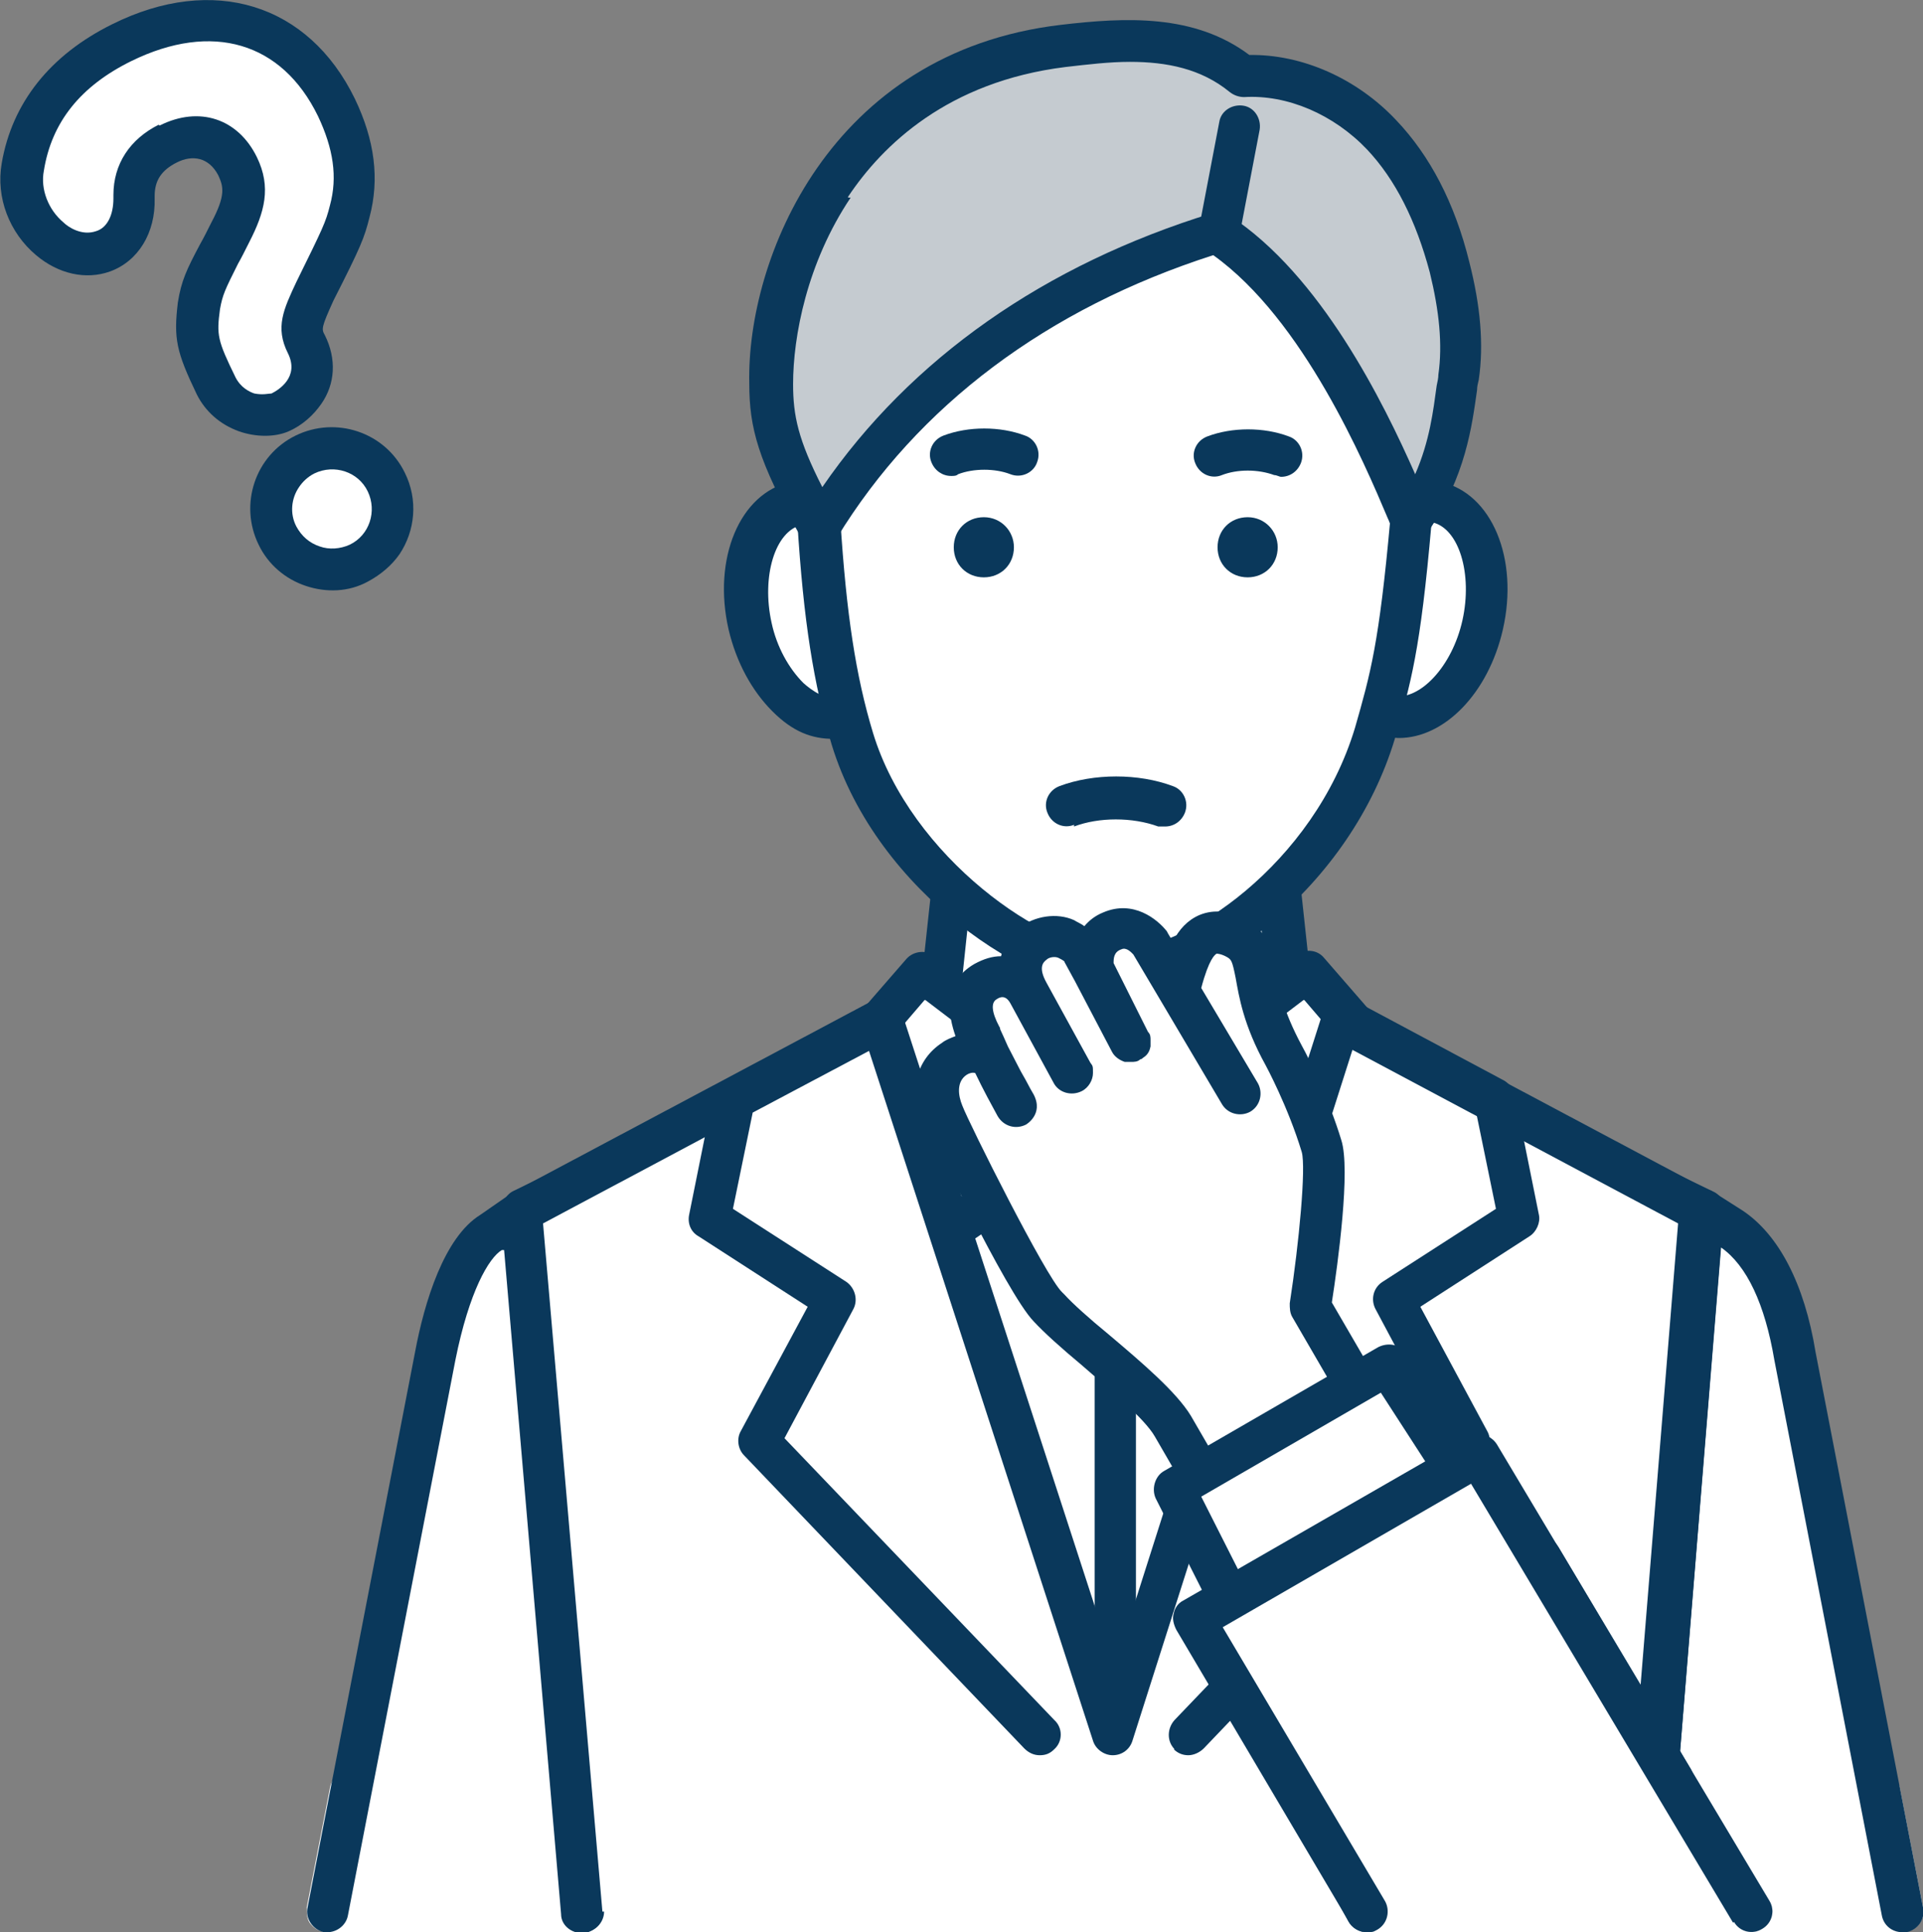
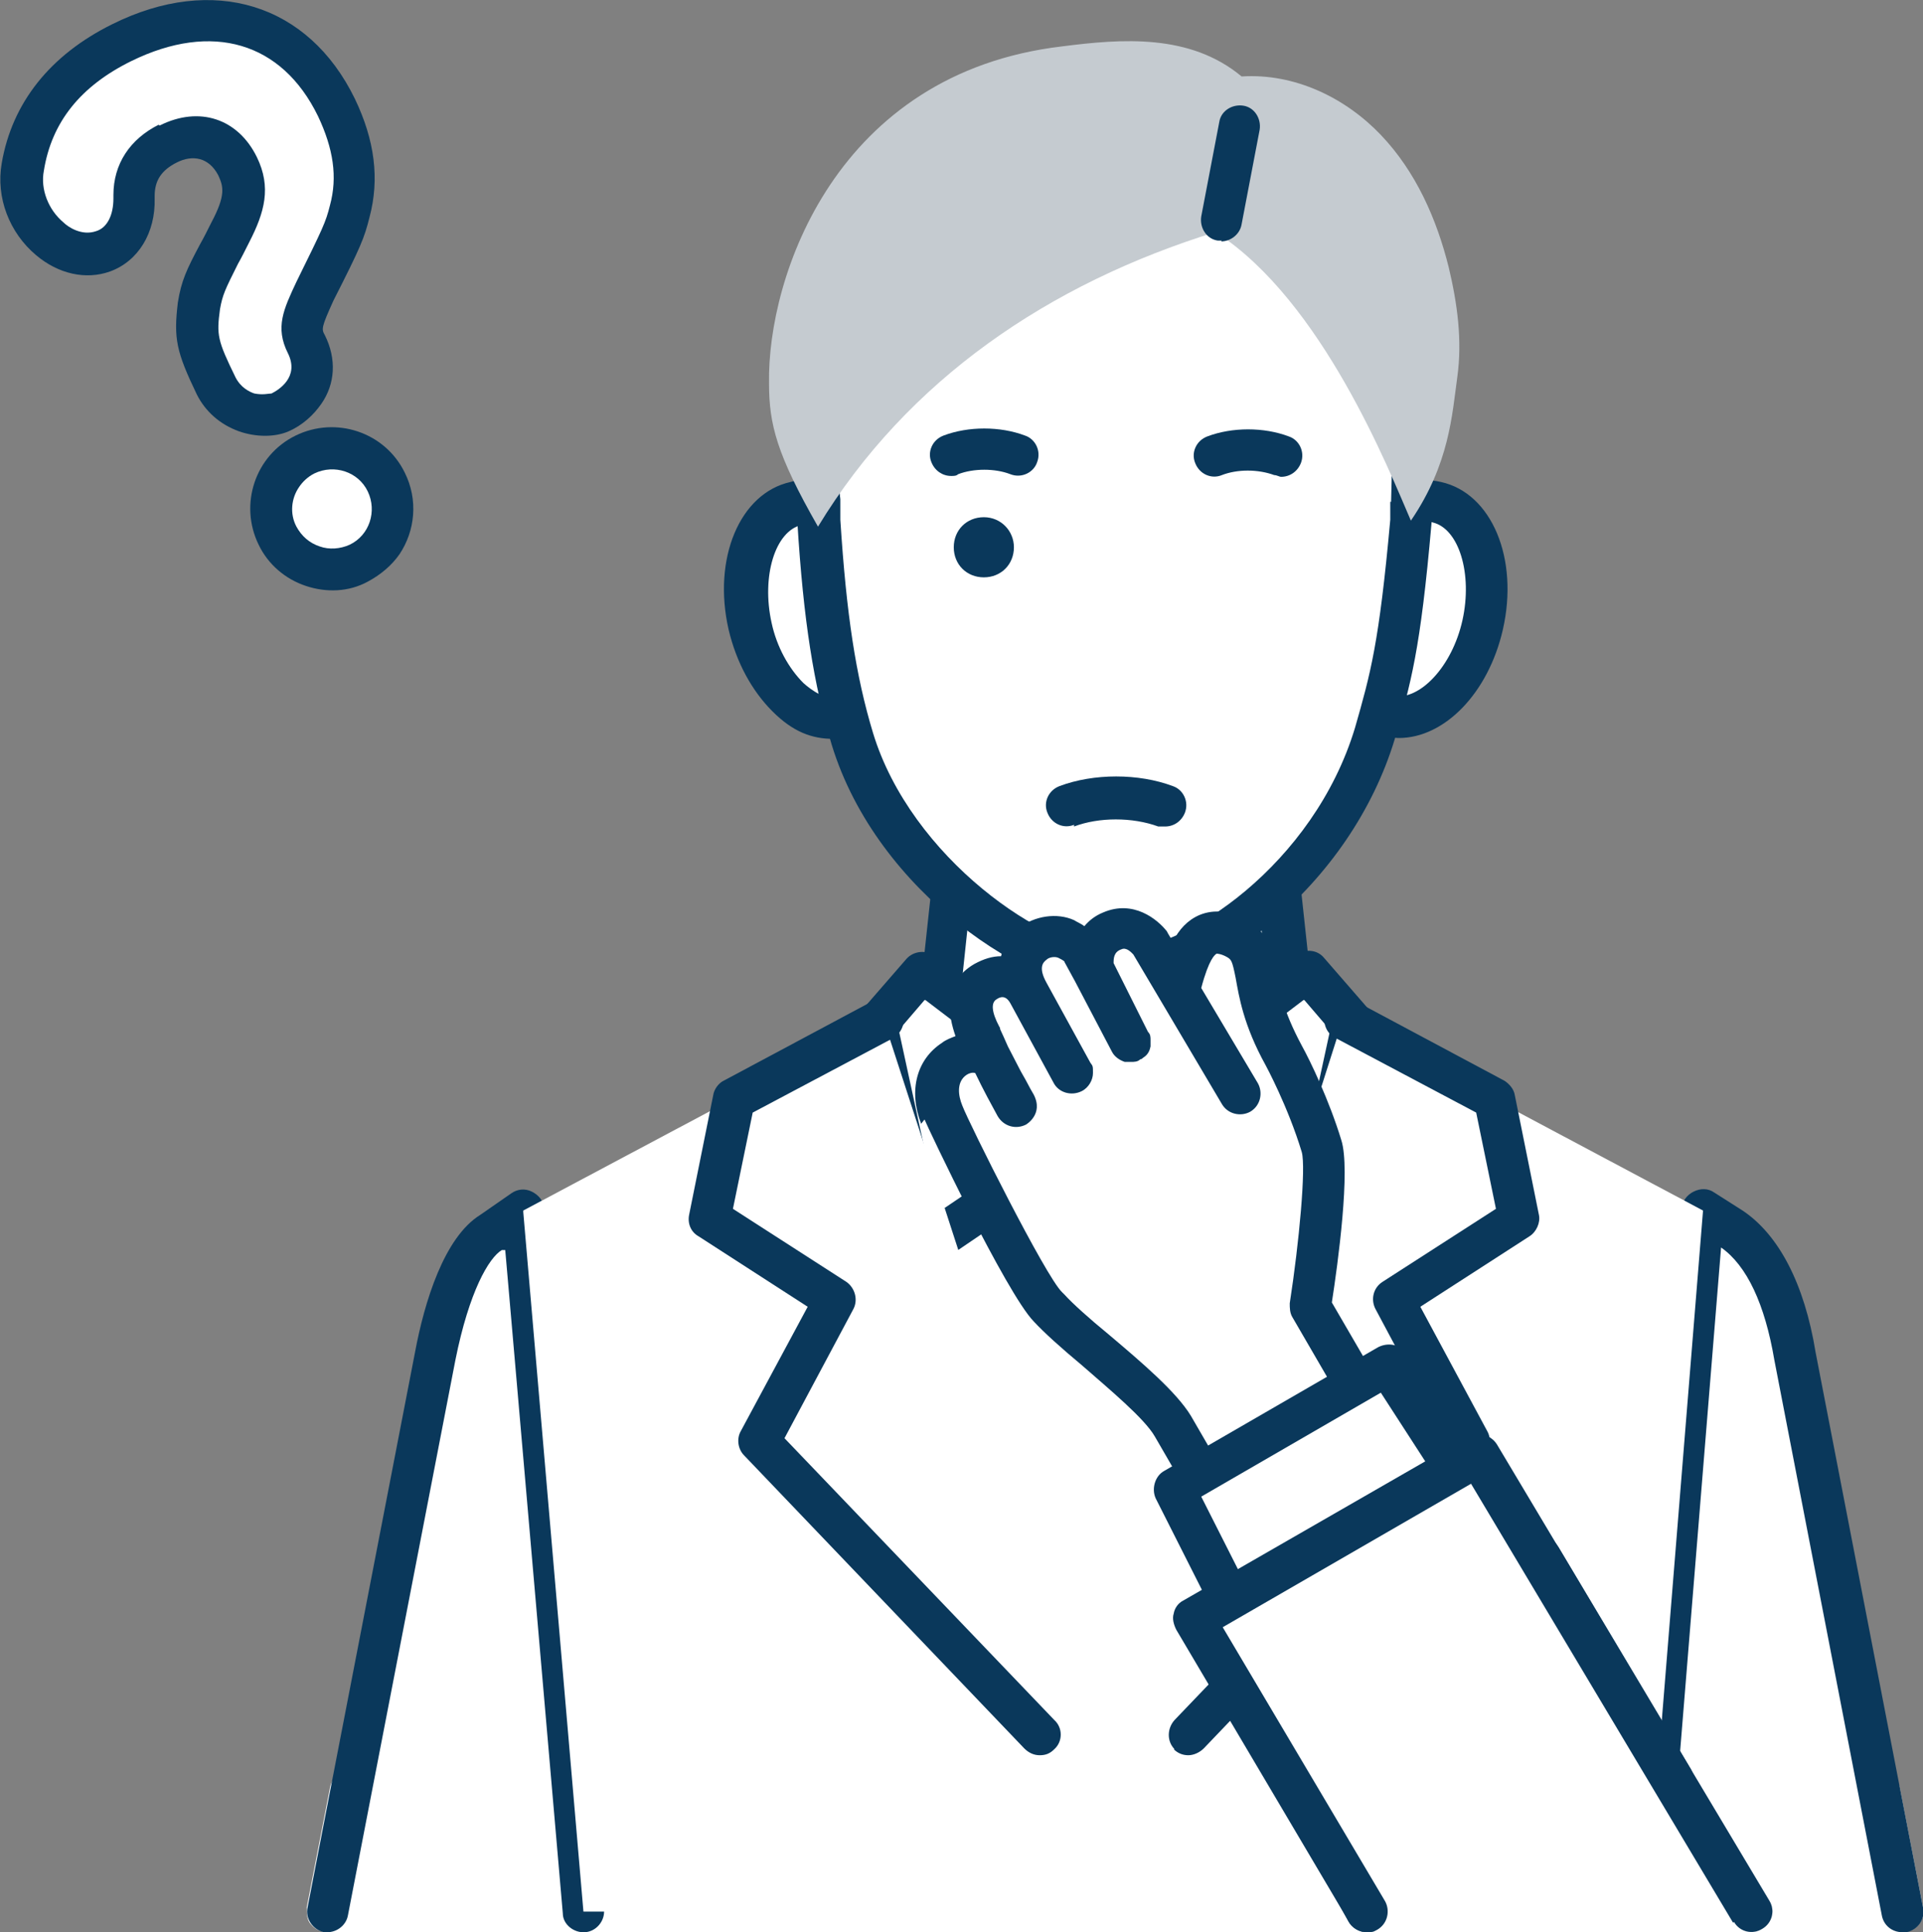
<svg xmlns="http://www.w3.org/2000/svg" id="_レイヤー_1" version="1.1" viewBox="0 0 223.8 224.9">
  <rect x="0" y="0" width="223.8" height="224.9" fill="#808080" stroke="none" />
  <defs>
    <style>
      .st0 {
        fill: #0a385b;
      }

      .st1 {
        fill: #fff;
      }

      .st2 {
        fill: #c5cbd0;
      }
    </style>
  </defs>
  <path class="st1" d="M32.3,62.3c1.7,3.5,5.9,4.9,9.4,3.2,3.5-1.7,4.9-5.9,3.2-9.4s-5.9-4.9-9.4-3.2c-3.5,1.7-4.9,5.9-3.2,9.4Z" />
  <path class="st1" d="M26.8,27c-2.6,5-3.3,5.9-3.7,8.6-.5,3.7-.3,4.7,2,9.3,1.5,3.2,5.5,4.1,7.4,3.1,3-1.5,4.8-4.5,3-8-.9-1.9-.4-3.1,1-6.2,3.1-6.3,3.4-7,4.1-9.3,1.1-3.9.6-7.8-1.5-12.1C34.3,2.6,24.7-.3,14.2,4.9,7.6,8.1,3.7,13,2.6,19.3h0c-1,5.9,4.5,11.6,9.4,9.8h0c2.3-.8,3.7-3.3,3.6-6.2v-.3c0-2.7,1.3-4.8,3.9-6.1s6.4-.7,8.1,2.6c1.1,2.3,1,4.3-.8,7.7h0v.2Z" />
  <path class="st0" d="M24.6,25.9c-.5,1-.9,1.8-1.3,2.5-1.6,3-2.2,4.3-2.6,6.8h0c-.5,4.2-.2,5.7,2.2,10.7,1,2,2.7,3.5,4.9,4.3,2,.7,4.2.7,5.8,0s2.9-1.9,3.8-3.2c1.6-2.3,1.8-5.2.4-8-.4-.7-.4-.9,1-4,3.2-6.3,3.6-7.3,4.2-9.7,1.2-4.5.6-9-1.7-13.8C35.9.4,24.8-3,13.1,2.8,5.8,6.4,1.4,12,.2,19H.2c-.7,4,.9,8.1,4,10.7,2.6,2.2,5.8,2.9,8.6,1.9,3.3-1.2,5.3-4.5,5.2-8.5v-.3c0-1.8.8-3,2.6-3.9s3.7-.6,4.8,1.5c.6,1.3.9,2.3-.8,5.5h0ZM18.5,14.5c-3.4,1.7-5.3,4.6-5.3,8.2v.4c0,1.9-.7,3.4-2,3.8-1.7.6-3.3-.5-3.8-1-1.8-1.5-2.7-3.9-2.3-6h0c.9-5.7,4.3-9.9,10.2-12.8,9.4-4.6,17.5-2.2,21.7,6.4,1.8,3.8,2.3,7.1,1.4,10.4-.5,2-.8,2.6-3.9,8.9-1.5,3.2-2.5,5.3-1,8.3,1.4,2.8-1.1,4.3-1.9,4.7-.3,0-1,.2-2,0-.6-.2-1.6-.7-2.2-1.9-2.1-4.3-2.2-4.9-1.8-7.9.3-1.7.6-2.3,2.1-5.3.4-.7.8-1.5,1.3-2.5,1.8-3.5,2.6-6.4.9-9.9-2.2-4.5-6.7-6-11.3-3.7h-.1Z" />
  <path class="st0" d="M30.1,63.4c1.1,2.3,3.1,4,5.5,4.8s5,.7,7.2-.5c1.5-.8,2.8-1.9,3.7-3.2,1.8-2.7,2.2-6.3.6-9.5-2.3-4.7-8-6.6-12.7-4.3s-6.6,8-4.3,12.7h0ZM42.8,57.2c1.1,2.3.2,5.1-2.1,6.2-1.1.5-2.4.6-3.5.2-1.2-.4-2.1-1.2-2.7-2.3-.8-1.5-.6-3.3.3-4.6.4-.6,1-1.2,1.8-1.6,2.3-1.1,5.1-.2,6.2,2.1h0Z" />
  <path class="st1" d="M148.4,100h-37.4l-1.8,16.7,20.5,17.1,20.5-17.1-1.8-16.7Z" />
  <path class="st0" d="M128.2,135.6c.5.4,1,.6,1.6.6s1.1-.2,1.6-.6l20.5-17.1c.6-.5.9-1.3.9-2.1l-1.8-16.7c-.1-1.2-1.2-2.2-2.4-2.2h-37.4c-1.2,0-2.3.9-2.4,2.2l-1.8,16.7c0,.8.2,1.6.9,2.1l20.5,17.1h-.2ZM113.2,102.4h33l1.4,13.2-17.9,14.9-17.9-14.9,1.4-13.2h0Z" />
  <path class="st1" d="M172.4,72.8c1.6-6.9-.8-13.3-5.3-14.3-.9-.2-1.9-.2-2.9,0l-2.9,24.8h.1c4.5,1,9.4-3.7,11-10.6h0Z" />
  <path class="st0" d="M162,81c-1.3-.4-2.6.3-3,1.6-.4,1.3.3,2.7,1.6,3.1h.4c.6,0,1.2.2,1.8.2,5.3,0,10.4-5.2,12.1-12.6,1.9-8.3-1.3-15.9-7.2-17.2-1.3-.3-2.7-.3-4,0s-2.1,1.7-1.7,3c.4,1.3,1.7,2.1,3,1.7.6-.2,1.1-.2,1.7,0,3.1.7,4.7,6,3.5,11.4s-5,9.4-8.1,8.8h-.1Z" />
  <path class="st1" d="M98.1,83.4h.3l-3.1-24.7c-.9-.3-1.9-.3-2.9,0-4.5,1-6.9,7.4-5.3,14.3s6.5,11.6,11,10.6h0v-.2Z" />
  <path class="st0" d="M93,60.8c.5,0,1.1,0,1.7,0,1.3.4,2.6-.4,3-1.7.4-1.3-.4-2.6-1.7-3-1.4-.4-2.7-.4-4,0-5.9,1.3-9.1,8.9-7.2,17.2.9,3.8,2.7,7.1,5.1,9.5s4.6,3.2,7.1,3.2,1.2,0,1.8-.2c.2,0,.3,0,.5,0,1.3-.4,2-1.8,1.6-3-.4-1.3-1.8-2-3-1.6h0c-1.8.4-3.5-.9-4.4-1.7-1.7-1.7-3.1-4.2-3.7-7-1.2-5.4.4-10.7,3.5-11.4h-.3Z" />
  <path class="st1" d="M125.6,18.9c-36.6,0-30.3,39.7-30.3,39.7v2.1c.7,11.5,1.9,18.9,3.9,25.4,4.9,15.8,21.7,27.1,30.5,27.1s25-10.3,30.3-27.7c1.9-6.5,2.9-10,4.2-24.7v-2.3c.8-21-2-39.5-38.6-39.5h0Z" />
  <path class="st0" d="M158.6,26.6c-6.6-6.8-17.4-10.1-33.1-10.1s-19.4,3.4-25.1,10.1c-10.1,11.8-7.9,29.7-7.6,32.1v2.1c.7,11.4,1.9,18.9,4,25.9,5.3,17.3,23.3,28.8,32.9,28.8s12-3,18-7.9c6.9-5.7,12.1-13.3,14.6-21.5h0c1.9-6.6,3-10.3,4.3-25.2v-2.3h0v-.2c.4-11.7-.2-23.7-8-31.8h0ZM161.8,58.4v.2h0v1.9c-1.3,14.4-2.3,17.9-4.1,24.2-4.8,15.9-19.8,26-27.9,26s-23.8-10.9-28.2-25.4c-2-6.6-3.1-13.8-3.8-24.8v-2.4c0-.2-2.7-17.8,6.5-28.5,4.7-5.5,11.9-8.4,21.4-8.4,14.3,0,23.9,2.8,29.5,8.7,6.2,6.4,7.1,15.9,6.7,28.3v.2h0Z" />
  <path class="st2" d="M141.6,27.1c12.3,8,20,27.5,22.6,33.5,4.5-6.6,4.8-12.4,5.4-16.7.6-4.3,0-8.6-1-12.8-1.4-5.6-3.8-11.1-7.9-15.4-4.1-4.3-10-7.2-16.2-6.8-6-5-13.9-4.4-20.9-3.5-26.3,3.1-34.3,26.8-34.1,39.2,0,4.8.9,8.3,5.7,16.7,10.4-17.1,26.9-28.3,46.3-34.3h0Z" />
-   <path class="st0" d="M95.3,63.8h0c.8,0,1.6-.4,2.1-1.2,9.4-15.4,24.5-26.7,43.8-32.9,10.5,7.5,17.6,24.2,20.3,30.6.2.4.3.8.5,1.2.4.8,1.1,1.4,2,1.5.9,0,1.7-.3,2.2-1.1,4.4-6.5,5.1-12.3,5.7-16.5,0-.4.1-.8.2-1.2.6-4.1.2-8.6-1.1-13.7-1.7-6.9-4.6-12.4-8.5-16.5-4.6-4.9-11-7.7-17.1-7.6-6.4-4.8-14.4-4.4-22-3.5-26.9,3.2-36.5,27.3-36.2,41.7,0,5.2,1,9,6,17.9.4.8,1.2,1.2,2.1,1.2h0ZM98.7,22.9c4-6,11.6-13.4,25.3-15.1,2.6-.3,5.1-.6,7.5-.6,4.3,0,8.3.8,11.6,3.5.5.4,1.1.6,1.7.6,5-.3,10.4,2,14.3,6.1,3.3,3.5,5.7,8.3,7.3,14.3,1.1,4.5,1.5,8.4,1,11.9,0,.4-.1.8-.2,1.3-.4,2.9-.8,6.4-2.5,10.3-3.7-8.4-11-23.2-21.6-30.1-.6-.4-1.3-.5-2-.3-19.5,6-35.1,16.9-45.4,31.9-2.8-5.5-3.4-8.3-3.4-12,0-5.5,1.6-14.1,6.7-21.7h-.3Z" />
  <path class="st1" d="M191.8,222.5l6.6-81.6-41.1-19.9-27.6,9.1-27.1-9.4-41.6,20.2v.2l7,81.4h123.8Z" />
-   <path class="st0" d="M191.6,224.9c1.3.1,2.5-.9,2.6-2.2l6.6-81.6c0-1-.5-2-1.4-2.4l-41.1-19.9c-.6-.3-1.2-.3-1.8-.1l-26.8,8.8-26.4-9.1c-.6-.2-1.3-.2-1.9,0l-41.6,20.2c-.9.4-1.4,1.4-1.4,2.4l7,81.6c0,1.3,1.2,2.2,2.4,2.2s0,0,.2,0c1.3-.1,2.3-1.3,2.2-2.6l-6.9-79.9,39.2-19,26.2,9c.5.2,1,.2,1.6,0l26.6-8.8,38.7,18.7-6.5,79.9c-.1,1.3.9,2.5,2.2,2.6h.3Z" />
  <path class="st1" d="M107.4,113.1l-5.3,6.1,5.6,25.9,22.1-15s-22.4-17-22.4-17Z" />
  <path class="st0" d="M106.7,147.4c.3.1.6.2.9.2.5,0,1-.1,1.4-.4l22.1-15c.6-.4,1-1.2,1.1-1.9,0-.8-.3-1.5-1-2l-22.4-17c-1-.8-2.5-.6-3.3.3l-5.3,6.1c-.5.6-.7,1.4-.5,2.1l5.6,25.9c.2.8.7,1.4,1.5,1.7h-.1ZM107.7,116.4l17.9,13.6-16.4,11.1-4.6-21.2,3-3.5h.1Z" />
  <path class="st1" d="M152.1,113.1l-22.4,17,22.1,15,5.6-25.9-5.3-6.1h0Z" />
  <path class="st0" d="M150.5,147.1c.4.3.9.4,1.4.4s.6,0,.9-.2c.8-.3,1.3-1,1.5-1.7l5.6-25.9c.2-.7,0-1.5-.5-2.1l-5.3-6.1c-.8-1-2.3-1.1-3.3-.3l-22.4,17c-.6.5-1,1.2-1,2s.4,1.5,1.1,1.9l22.1,15h-.1ZM151.8,116.4l3,3.5-4.6,21.2-16.4-11.1,17.9-13.6h.1Z" />
-   <path class="st0" d="M132.2,201.8v-71.7c0-1.3-1.1-2.4-2.4-2.4s-2.4,1.1-2.4,2.4v71.7c0,1.3,1.1,2.4,2.4,2.4s2.4-1.1,2.4-2.4Z" />
  <path class="st1" d="M40.8,208.6l-2.7,13.9h183.3l-2.7-13.9H40.8Z" />
  <path class="st1" d="M38.1,224.9h183.3c.7,0,1.4-.3,1.9-.9.5-.6.7-1.3.5-2l-2.7-13.9c-.2-1.1-1.2-2-2.4-2H40.8c-1.2,0-2.2.8-2.4,2l-2.7,13.9c0,.7,0,1.5.5,2,.5.6,1.2.9,1.9.9ZM42.8,211h173.9l1.7,9H41l1.7-9h0Z" />
  <path class="st1" d="M201.4,143l-3.3-2.1-6.6,81.6h29.8l-12.5-64.6c-1.1-6.7-3.4-12.3-7.4-14.9h0Z" />
  <path class="st0" d="M194,222.7l6.3-77.5c3,2.1,5.1,6.6,6.2,13.1h0l12.5,64.6c.2,1.2,1.2,2,2.4,2s.3,0,.5,0c1.3-.3,2.2-1.5,1.9-2.9l-12.5-64.6c-1.3-8-4.3-13.7-8.5-16.5l-3.3-2.1c-.7-.5-1.6-.5-2.4-.1-.8.4-1.3,1.1-1.4,2l-6.6,81.6c-.1,1.3.9,2.5,2.2,2.6s2.5-.9,2.6-2.2h.1Z" />
  <path class="st1" d="M57.2,143.5c-2.8,1.7-5.1,7.2-6.6,14.4l-12.5,64.6h29.8l-7-81.6-3.6,2.5h0Z" />
  <path class="st0" d="M38.1,224.9c1.1,0,2.2-.8,2.4-2l12.5-64.6c1.6-8,3.9-11.9,5.4-12.8h.4c0-.1,6.7,77.2,6.7,77.2,0,1.3,1.3,2.3,2.6,2.2,1.3-.1,2.3-1.3,2.2-2.6l-7-81.6c0-.9-.6-1.6-1.4-2s-1.7-.3-2.4.2l-3.6,2.5c-4.2,2.6-6.5,10.1-7.6,16l-12.5,64.6c-.3,1.3.6,2.6,1.9,2.9h.5,0Z" />
  <path class="st1" d="M191.6,222.5l6.6-81.6-41.9-22.3-26.5,83.2-27-83.2-41.9,22.3v.2l7,81.4h123.7Z" />
-   <path class="st0" d="M191.4,224.9c1.3.1,2.5-.9,2.6-2.2l6.6-81.6c0-1-.4-1.9-1.3-2.3l-41.9-22.3c-.6-.3-1.4-.4-2.1,0-.7.3-1.2.8-1.4,1.5l-24.2,76-24.7-76c-.2-.7-.7-1.2-1.4-1.5-.7-.3-1.4-.2-2.1,0l-41.9,22.3c-.9.5-1.4,1.4-1.3,2.4l7,81.6c0,1.3,1.2,2.2,2.4,2.2s0,0,.2,0c1.3-.1,2.3-1.3,2.2-2.6l-6.9-80,37.9-20.2,26.1,80.4c.3,1,1.3,1.7,2.3,1.7h0c1.1,0,2-.7,2.3-1.7l25.6-80.4,37.9,20.2-6.5,80c-.1,1.3.9,2.5,2.2,2.6h.4Z" />
  <path class="st0" d="M103.9,120.8c1.2-.6,1.6-2.1,1-3.3s-2.1-1.6-3.3-1l-17.4,9.3c-.6.3-1.1,1-1.2,1.7l-2.8,13.9c-.2,1,.2,2,1.1,2.5l12.7,8.2-7.8,14.5c-.5.9-.3,2.1.4,2.8l32.6,34.1c.5.5,1.1.8,1.8.8s1.2-.2,1.7-.7c1-.9,1-2.5,0-3.4l-31.4-32.8,8-15c.6-1.1.2-2.5-.8-3.2l-13.2-8.5,2.3-11.2,16.4-8.7h0Z" />
  <path class="st0" d="M136.6,203.6c.5.5,1.1.7,1.7.7s1.3-.3,1.8-.8l32.6-34.1c.7-.8.9-1.9.4-2.8l-7.8-14.5,12.7-8.2c.8-.5,1.3-1.6,1.1-2.5l-2.8-13.9c-.1-.7-.6-1.3-1.2-1.7l-17.4-9.3c-1.2-.6-2.7-.2-3.3,1s-.2,2.7,1,3.3l16.4,8.7,2.3,11.2-13.2,8.5c-1.1.7-1.4,2.1-.8,3.2l8,15-31.4,32.8c-.9,1-.9,2.5,0,3.4h-.1Z" />
  <path class="st0" d="M110.7,55.4c.3,0,.6,0,.8-.2,1.8-.7,4.3-.7,6.1,0,1.3.5,2.7-.2,3.1-1.4.5-1.3-.2-2.7-1.4-3.1-2.9-1.1-6.6-1.1-9.5,0-1.3.5-1.9,1.9-1.4,3.1.4,1,1.3,1.6,2.3,1.6h0Z" />
  <path class="st0" d="M142.2,55.3c1.8-.7,4.2-.7,6.1,0,.3,0,.6.2.8.2,1,0,1.9-.6,2.3-1.6.5-1.3-.2-2.7-1.4-3.1-2.9-1.1-6.6-1.1-9.5,0-1.3.5-1.9,1.9-1.4,3.1.5,1.3,1.9,1.9,3.1,1.4h0Z" />
  <path class="st0" d="M125,96.2c2.9-1.1,6.8-1.1,9.8,0,.3,0,.6,0,.8,0,1,0,1.9-.6,2.3-1.6.5-1.3-.2-2.7-1.4-3.1-4-1.5-9.2-1.5-13.2,0-1.3.5-1.9,1.9-1.4,3.1.5,1.3,1.9,1.9,3.1,1.4h0Z" />
  <path class="st0" d="M118,63.7c0-1.9-1.5-3.5-3.5-3.5s-3.5,1.5-3.5,3.5,1.5,3.5,3.5,3.5,3.5-1.5,3.5-3.5Z" />
-   <path class="st0" d="M148.7,63.7c0-1.9-1.5-3.5-3.5-3.5s-3.5,1.5-3.5,3.5,1.5,3.5,3.5,3.5,3.5-1.5,3.5-3.5Z" />
  <path class="st0" d="M142.1,28.1c1.1,0,2.2-.8,2.4-2l2.1-11c.2-1.3-.6-2.6-1.9-2.8-1.3-.2-2.6.6-2.8,1.9l-2.1,11c-.2,1.3.6,2.6,1.9,2.8h.5,0Z" />
  <path class="st1" d="M200.1,216.1h-44.4l3.5,6.4h44.7l-3.8-6.4Z" />
  <path class="st1" d="M159.2,224.9h44.7c.9,0,1.7-.5,2.1-1.2s.4-1.7,0-2.4l-3.8-6.4c-.4-.7-1.2-1.2-2.1-1.2h-44.4c-.9,0-1.7.5-2.1,1.2s-.5,1.7,0,2.4l3.5,6.4c.4.8,1.2,1.3,2.1,1.3h0ZM198.7,218.5l.9,1.5h-39l-.8-1.5h38.9Z" />
  <path class="st1" d="M111.3,123c-1.9,1.3-2.5,3.6-1.4,6.5.6,1.5,9.8,20.5,12.2,22.7,2.5,3,12,9.8,14.4,13.8l3.3,5.7,18.5-10.7-5.4-9.3s2.4-15.3,1.3-18.7c-1.5-4.8-3.8-9.3-4.4-10.5-4.7-8.6-2.1-11.7-5.4-13.6-4-2.3-5.6,1-6.9,6.1l-1.5-2.5-1.8-3s-1.9-2.6-4.4-1.4c-3,1.4-2.2,4.6-2.2,4.6l4.2,8.3-4.3-8.2-1.2-2.2c-.4-.7-1.1-1.2-1.9-1.5-1.3-.6-2.9-.2-3.9.6-1.3,1-2.2,2.9-.6,5.8,0,0-1.8-3.1-5-1.3-1.9,1.1-2.3,3.3-.6,6.5.2.5.6,1.4,1,2.3h0s3.3,6.3,3.1,5.9c-.8-1.4-2.1-3.9-3.1-5.9-.1,0-2.2-1-4,.3h0v-.3Z" />
  <path class="st1" d="M115.4,122.7h0c1,2,2.3,4.5,3.1,5.9.2.4-3.1-5.9-3.1-5.9h0Z" />
  <path class="st1" d="M144.6,126.9l-7.1-12,7.1,12Z" />
  <path class="st0" d="M107.6,130.3c.3.8,9.5,20.2,12.7,23.5,1.2,1.3,3.2,3.1,5.6,5.1,3.2,2.8,7.3,6.2,8.5,8.3l3.3,5.7c.5.8,1.3,1.2,2.1,1.2s.8-.1,1.2-.3c1.2-.7,1.6-2.2.9-3.3l-3.3-5.7c-1.7-2.8-5.7-6.2-9.6-9.5-2.2-1.8-4.2-3.6-5.1-4.6l-.3-.3c-1.9-1.8-10.8-19.6-11.6-21.7-.5-1.2-.7-2.8.5-3.6.3-.2.7-.3,1-.2.9,1.9,2,3.9,2.6,5,.7,1.2,2.1,1.6,3.3,1,0,0,2.1-1.2.9-3.5l-.4-.7c-.3-.6-.7-1.3-1.1-2l-1.5-2.9h0c-.4-.9-.7-1.6-.9-2,0,0,0-.2-.1-.3-.9-1.7-1-2.8-.3-3.2.3-.2,1-.6,1.6.5l5,9.2c.6,1.2,2.1,1.6,3.3,1,.8-.4,1.3-1.3,1.3-2.1s0-.8-.3-1.2l-5.1-9.3h0c-1-1.8-.4-2.4,0-2.7.3-.3,1-.4,1.4-.2.6.3.7.4.7.5l1.2,2.2,4.3,8.2c.3.6.9,1,1.5,1.2h.7c.4,0,.8,0,1.1-.3.2,0,.3-.2.5-.3.4-.3.6-.7.7-1.2v-.7h0c0-.4,0-.7-.3-1l-4-8c0-.5,0-1.3.9-1.6.6-.3,1.2.4,1.4.6l3.2,5.4,7.1,12c.7,1.2,2.2,1.5,3.3.9,1.2-.7,1.5-2.2.9-3.3l-6.6-11.1c.9-3.4,1.6-3.9,1.8-4,0,0,.5,0,1.2.4.5.3.6.4,1,2.4.4,2.2.9,5.5,3.5,10.2,0,0,2.6,4.8,4.2,10.1.5,1.8-.3,10.5-1.4,17.6,0,.5,0,1.1.3,1.6l5.4,9.3c.7,1.2,2.2,1.6,3.3.9,1.2-.7,1.6-2.2.9-3.3l-5-8.6c.7-4.5,2.2-15.5,1.1-18.9-1.4-4.6-3.6-9.2-4.6-11-2.2-4.1-2.7-6.7-3-8.7-.4-2.1-.7-4.3-3.3-5.8-2-1.2-3.9-1.4-5.6-.7-1.4.6-2.4,1.7-3.1,3.1l-.6-1s0,0-.1-.2c-1.1-1.4-3.9-3.7-7.4-2.2-1,.4-1.7,1-2.2,1.6-.4-.3-.9-.5-1.2-.7-2-.9-4.6-.5-6.4.9h0c-1.1.9-1.8,2-2.1,3.3-1,0-2,.3-3.1.9-3.8,2.2-3,6.1-2.2,8.4-.5.2-1.1.4-1.6.8-2.9,1.9-3.9,5.5-2.4,9.4h0l.4-.5Z" />
  <path class="st1" d="M159.2,222.5h44.7l-24.5-41.1-5.6-3.8-12-18.7-3.4,2-18.5,10.7-3,1.7,10,19.8.4,7.4,11.9,21.9h0Z" />
  <path class="st0" d="M171.7,178.9c.2.3.4.5.7.7l5.2,3.5,24.2,40.6c.7,1.2,2.2,1.5,3.3.8,1.2-.7,1.5-2.2.8-3.3l-24.5-41.1c-.2-.3-.4-.6-.7-.8l-5.2-3.5-11.8-18.2c-.7-1.1-2.1-1.4-3.3-.8l-24.9,14.4c-1.1.6-1.5,2.1-1,3.2l9.8,19.4.4,6.9c0,.4.1.7.3,1l11.9,21.9c.4.8,1.3,1.3,2.1,1.3s.8,0,1.2-.3c1.2-.6,1.6-2.1,1-3.3l-11.7-21.5-.4-6.8c0-.3-.1-.7-.3-1l-9-17.8,20.9-12.1,10.8,16.7h.2Z" />
  <path class="st0" d="M153.8,191.4c.4,0,.8-.1,1.2-.3l12.5-7.2c1.2-.7,1.6-2.2.9-3.3-.7-1.2-2.2-1.6-3.3-.9l-12.5,7.2c-1.2.7-1.6,2.2-.9,3.3.5.8,1.3,1.2,2.1,1.2Z" />
  <path class="st1" d="M195.1,207.7l-40.8,5.1,4.9,9.7h44.7l-8.8-14.8h0Z" />
  <path class="st1" d="M159.2,224.9h44.7c.9,0,1.7-.5,2.1-1.2s.4-1.7,0-2.4l-8.8-14.8c-.5-.8-1.4-1.3-2.4-1.2l-40.8,5.1c-.8,0-1.5.6-1.8,1.3-.4.7-.4,1.5,0,2.2l4.9,9.7c.4.8,1.3,1.3,2.2,1.3h0ZM193.8,210.3l5.8,9.7h-38.9l-2.7-5.3,35.8-4.5h0Z" />
  <path class="st1" d="M172.2,169.4l-33.2,19.1,20.1,34h44.7l-31.7-53.1h0Z" />
  <path class="st0" d="M201.8,223.7c.7,1.2,2.2,1.5,3.3.8,1.2-.7,1.5-2.2.8-3.3l-31.7-53.1c-.7-1.1-2.2-1.5-3.3-.9l-33.2,19.1c-.6.3-1,.9-1.1,1.5-.2.6,0,1.3.3,1.9l20.1,34c.5.8,1.3,1.2,2.1,1.2s.8-.1,1.2-.3c1.2-.7,1.5-2.2.9-3.3l-18.9-31.9,28.9-16.7,30.5,51.1h0Z" />
</svg>